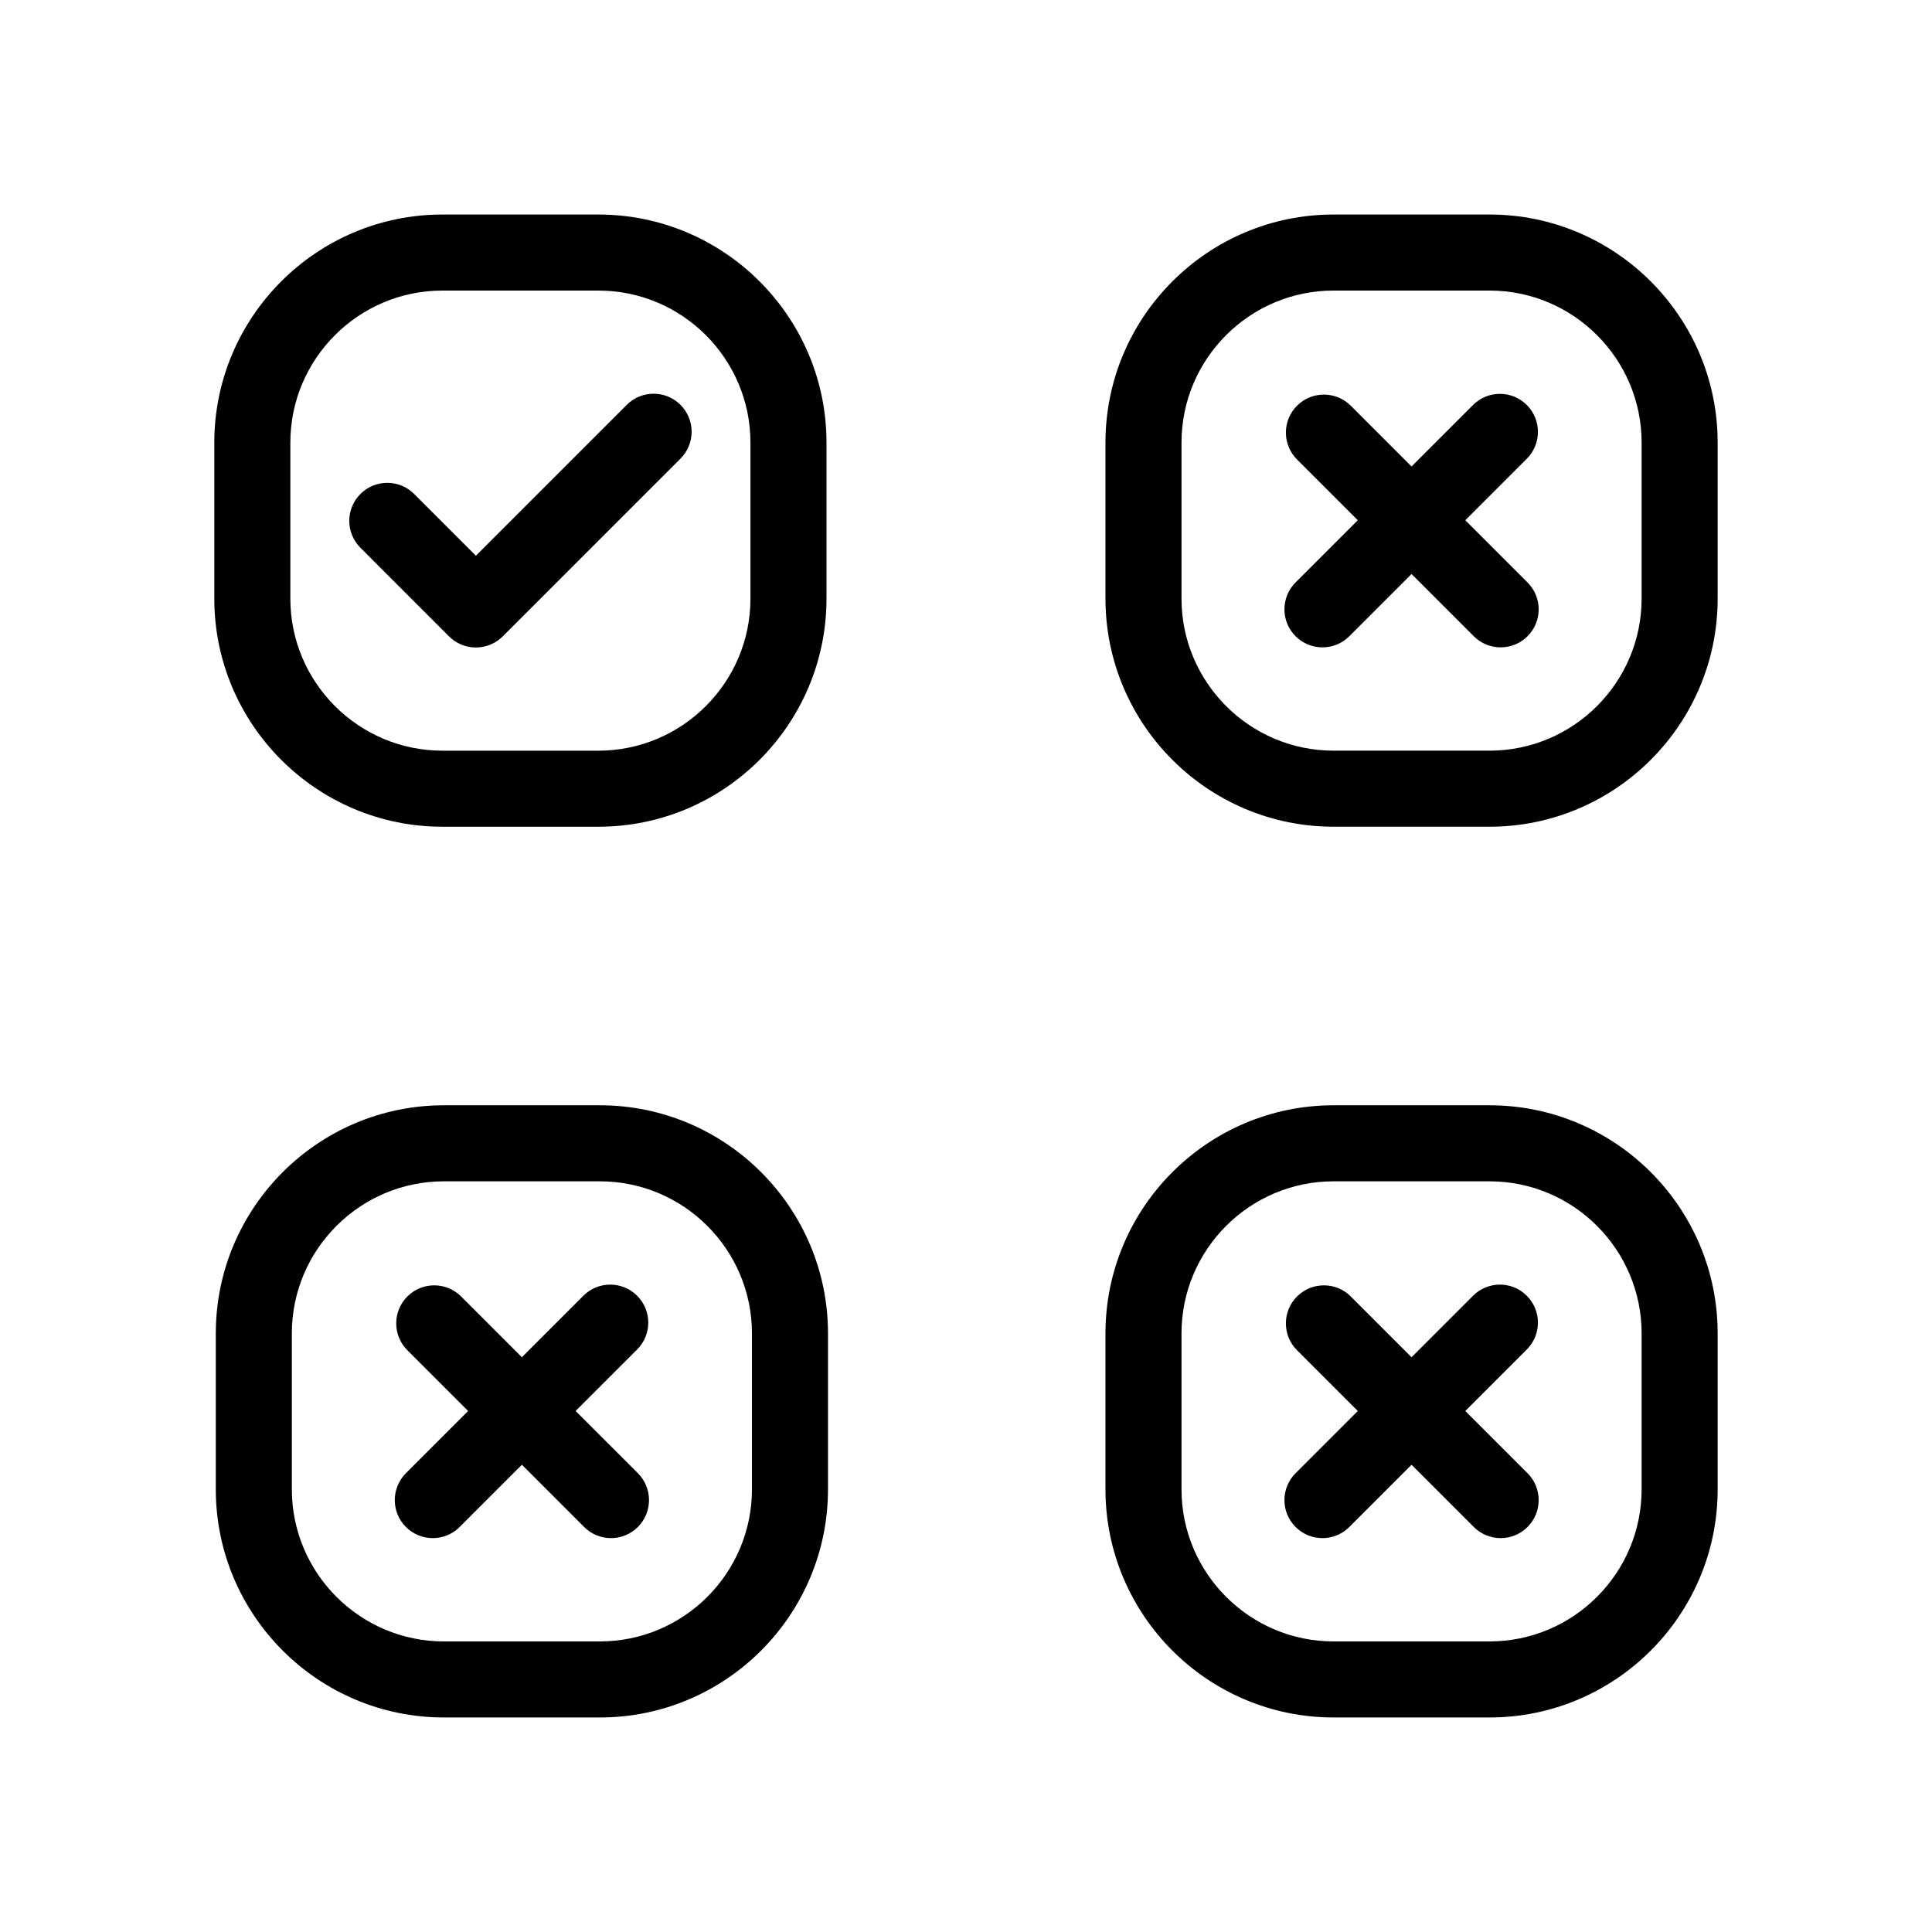
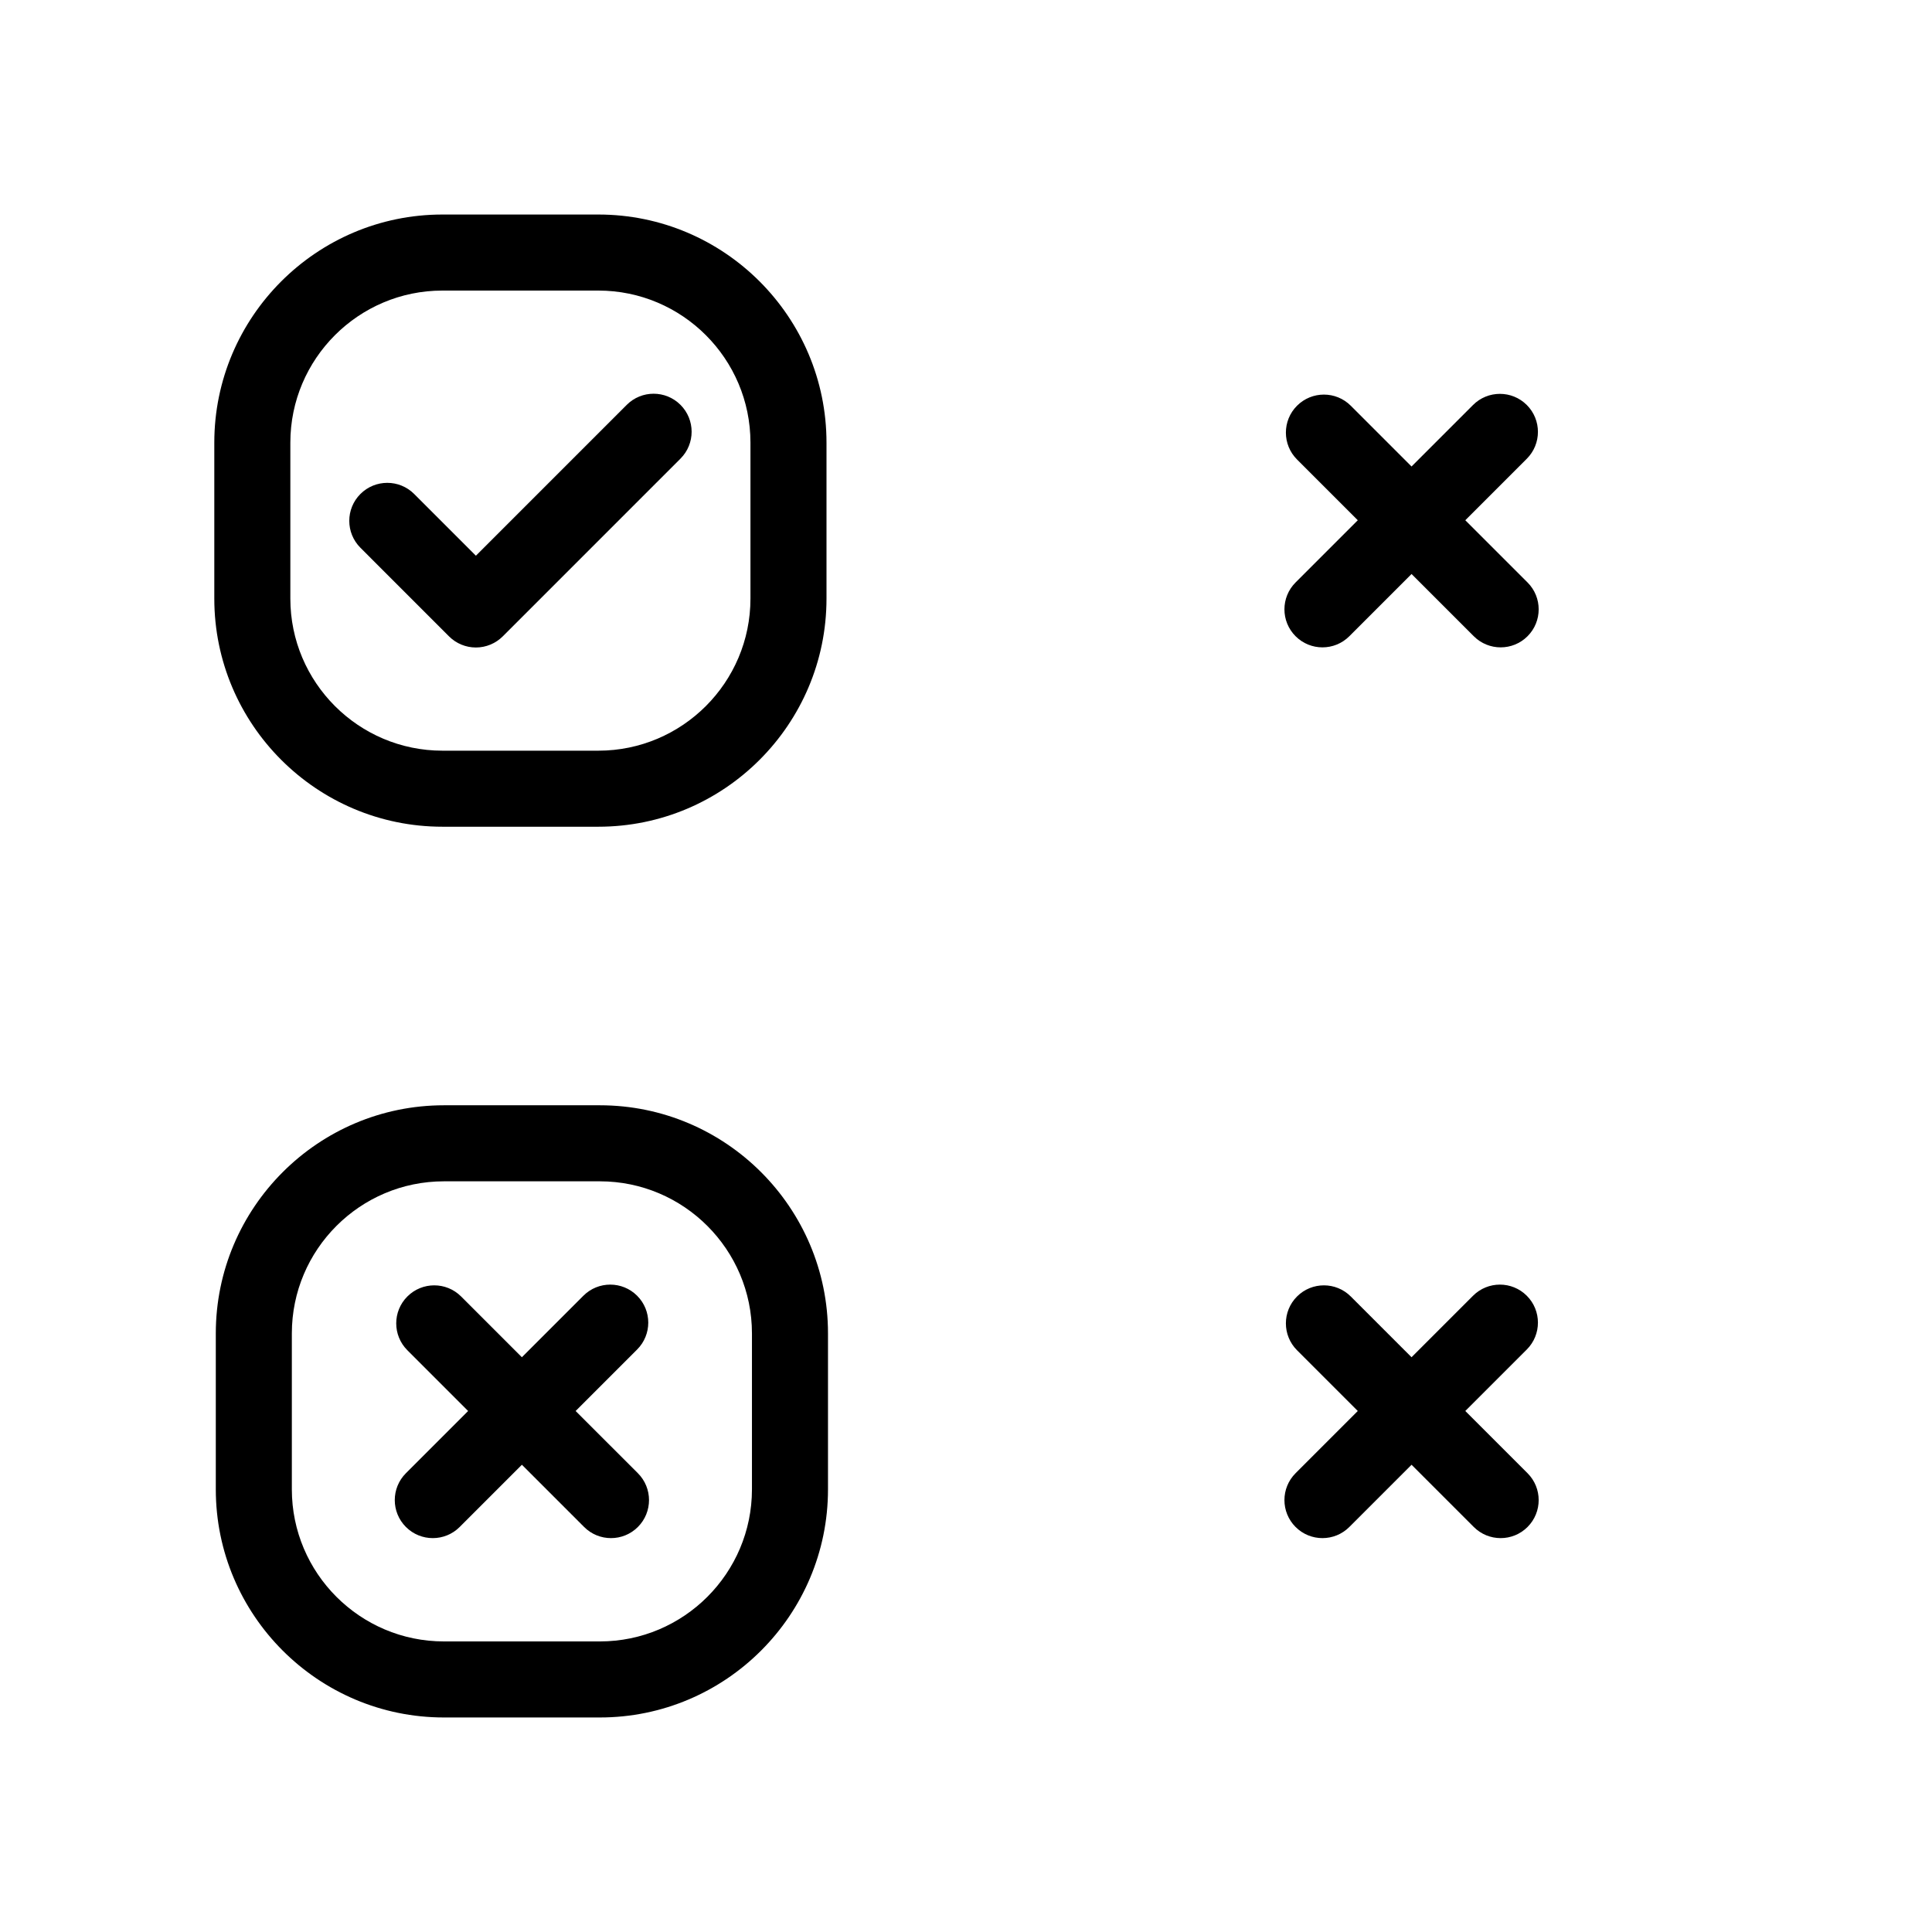
<svg xmlns="http://www.w3.org/2000/svg" fill="#000000" width="800px" height="800px" version="1.1" viewBox="144 144 512 512">
  <g>
    <path d="m262.99 312.64c1.891 1.891 4.453 2.953 7.125 2.953s5.234-1.062 7.125-2.953l47.098-47.102c3.934-3.934 3.934-10.312 0-14.246-3.934-3.934-10.316-3.934-14.246 0l-39.973 39.977-16.359-16.359c-3.93-3.934-10.316-3.934-14.246 0-3.934 3.934-3.934 10.312 0 14.246z" />
    <path d="m261.25 363.09h41.324c33.336 0 60.457-27.121 60.457-60.457v-41.324c0-33.336-27.121-60.457-60.457-60.457h-41.324c-33.336 0-60.457 27.121-60.457 60.457v41.324c0 33.34 27.125 60.457 60.457 60.457zm-40.305-101.78c0-22.223 18.082-40.305 40.305-40.305h41.324c22.223 0 40.305 18.082 40.305 40.305v41.324c0 22.223-18.082 40.305-40.305 40.305h-41.324c-22.223 0-40.305-18.082-40.305-40.305z" />
-     <path d="m538.74 200.85h-41.324c-33.336 0-60.457 27.121-60.457 60.457v41.324c0 33.336 27.121 60.457 60.457 60.457h41.324c33.336 0 60.457-27.121 60.457-60.457v-41.324c0-33.336-27.125-60.457-60.457-60.457zm40.305 101.78c0 22.223-18.082 40.305-40.305 40.305h-41.324c-22.223 0-40.305-18.082-40.305-40.305v-41.324c0-22.223 18.082-40.305 40.305-40.305h41.324c22.223 0 40.305 18.082 40.305 40.305z" />
    <path d="m532.32 281.87 16.297-16.297c3.934-3.934 3.934-10.312 0-14.246s-10.316-3.934-14.246 0l-16.297 16.297-16.102-16.102c-3.93-3.934-10.316-3.934-14.246 0-3.934 3.934-3.934 10.312 0 14.246l16.102 16.102-16.488 16.488c-3.934 3.934-3.934 10.312 0 14.246 1.969 1.969 4.543 2.953 7.125 2.953 2.578 0 5.16-0.984 7.125-2.953l16.488-16.488 16.488 16.488c1.965 1.969 4.543 2.953 7.125 2.953 2.578 0 5.16-0.984 7.125-2.953 3.934-3.934 3.934-10.312 0-14.246z" />
-     <path d="m538.74 436.91h-41.324c-33.336 0-60.457 27.121-60.457 60.457v41.324c0 33.336 27.121 60.457 60.457 60.457h41.324c33.336 0 60.457-27.121 60.457-60.457v-41.324c0-33.344-27.125-60.457-60.457-60.457zm40.305 101.78c0 22.223-18.082 40.305-40.305 40.305h-41.324c-22.223 0-40.305-18.082-40.305-40.305v-41.324c0-22.223 18.082-40.305 40.305-40.305h41.324c22.223 0 40.305 18.082 40.305 40.305z" />
    <path d="m532.32 517.93 16.297-16.297c3.934-3.934 3.934-10.312 0-14.246s-10.316-3.934-14.246 0l-16.297 16.297-16.102-16.102c-3.93-3.934-10.316-3.934-14.246 0-3.934 3.934-3.934 10.312 0 14.246l16.102 16.102-16.488 16.488c-3.934 3.934-3.934 10.312 0 14.246 1.969 1.969 4.543 2.953 7.125 2.953 2.578 0 5.16-0.984 7.125-2.953l16.488-16.488 16.488 16.488c1.965 1.969 4.543 2.953 7.125 2.953 2.578 0 5.16-0.984 7.125-2.953 3.934-3.934 3.934-10.312 0-14.246z" />
    <path d="m302.97 436.91h-41.324c-33.336 0-60.457 27.121-60.457 60.457v41.324c0 33.336 27.121 60.457 60.457 60.457h41.324c33.336 0 60.457-27.121 60.457-60.457v-41.324c0-33.344-27.125-60.457-60.457-60.457zm40.305 101.78c0 22.223-18.082 40.305-40.305 40.305h-41.324c-22.223 0-40.305-18.082-40.305-40.305v-41.324c0-22.223 18.082-40.305 40.305-40.305h41.324c22.223 0 40.305 18.082 40.305 40.305z" />
    <path d="m296.55 517.93 16.297-16.297c3.934-3.934 3.934-10.312 0-14.246-3.934-3.934-10.316-3.934-14.246 0l-16.297 16.297-16.102-16.102c-3.93-3.934-10.316-3.934-14.246 0-3.934 3.934-3.934 10.312 0 14.246l16.102 16.102-16.488 16.488c-3.934 3.934-3.934 10.312 0 14.246 1.969 1.969 4.543 2.953 7.125 2.953 2.578 0 5.16-0.984 7.125-2.953l16.488-16.488 16.488 16.488c1.965 1.969 4.543 2.953 7.125 2.953 2.578 0 5.16-0.984 7.125-2.953 3.934-3.934 3.934-10.312 0-14.246z" />
  </g>
</svg>